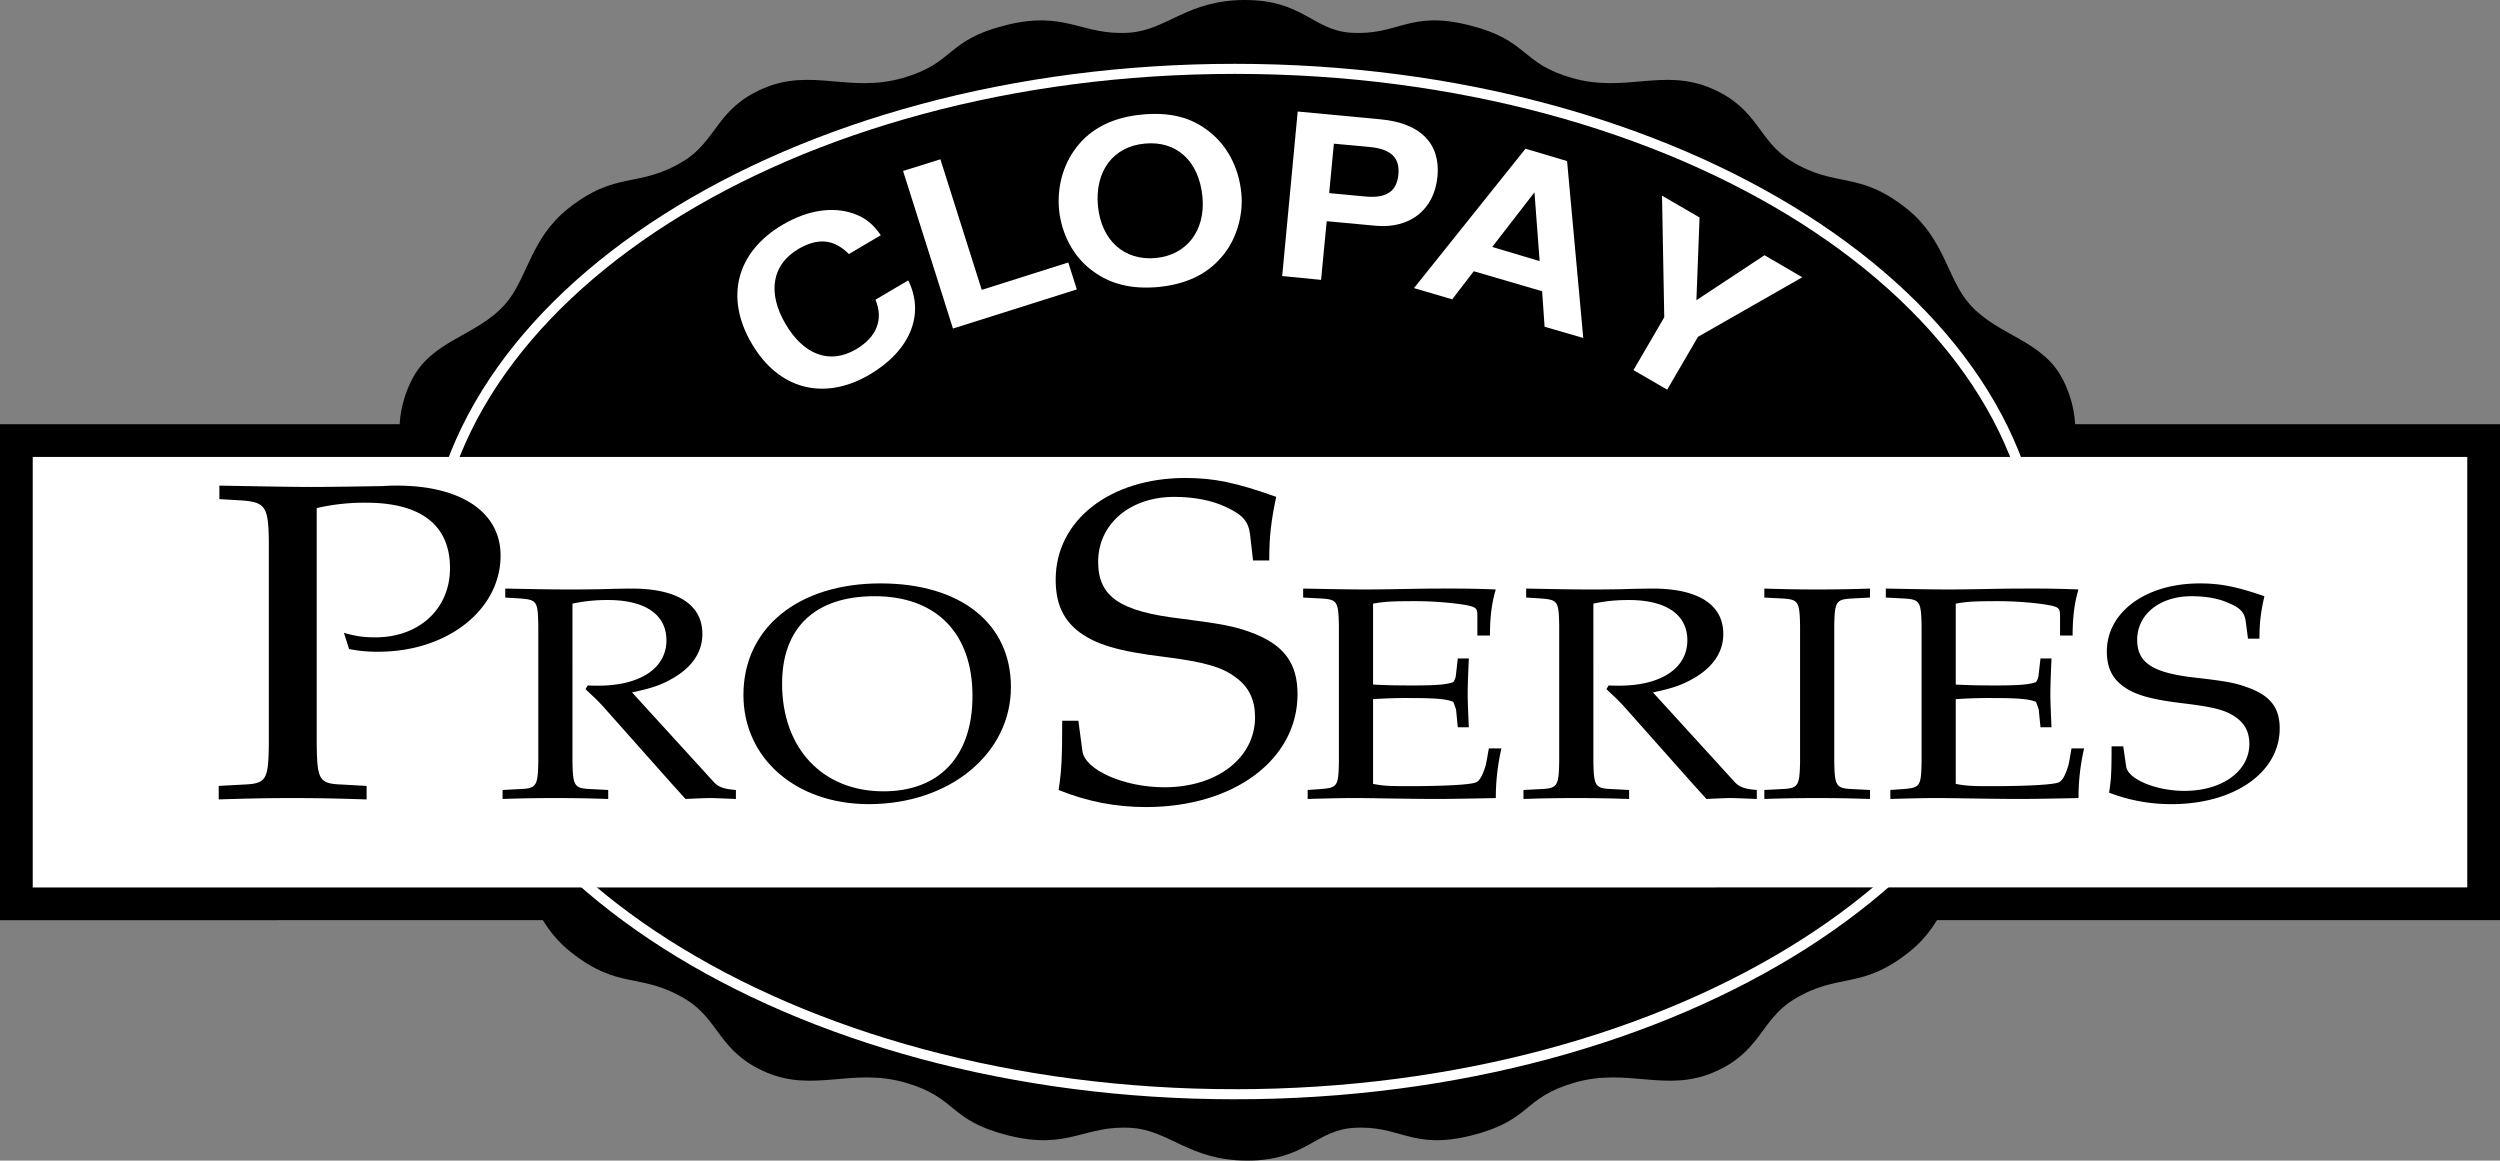
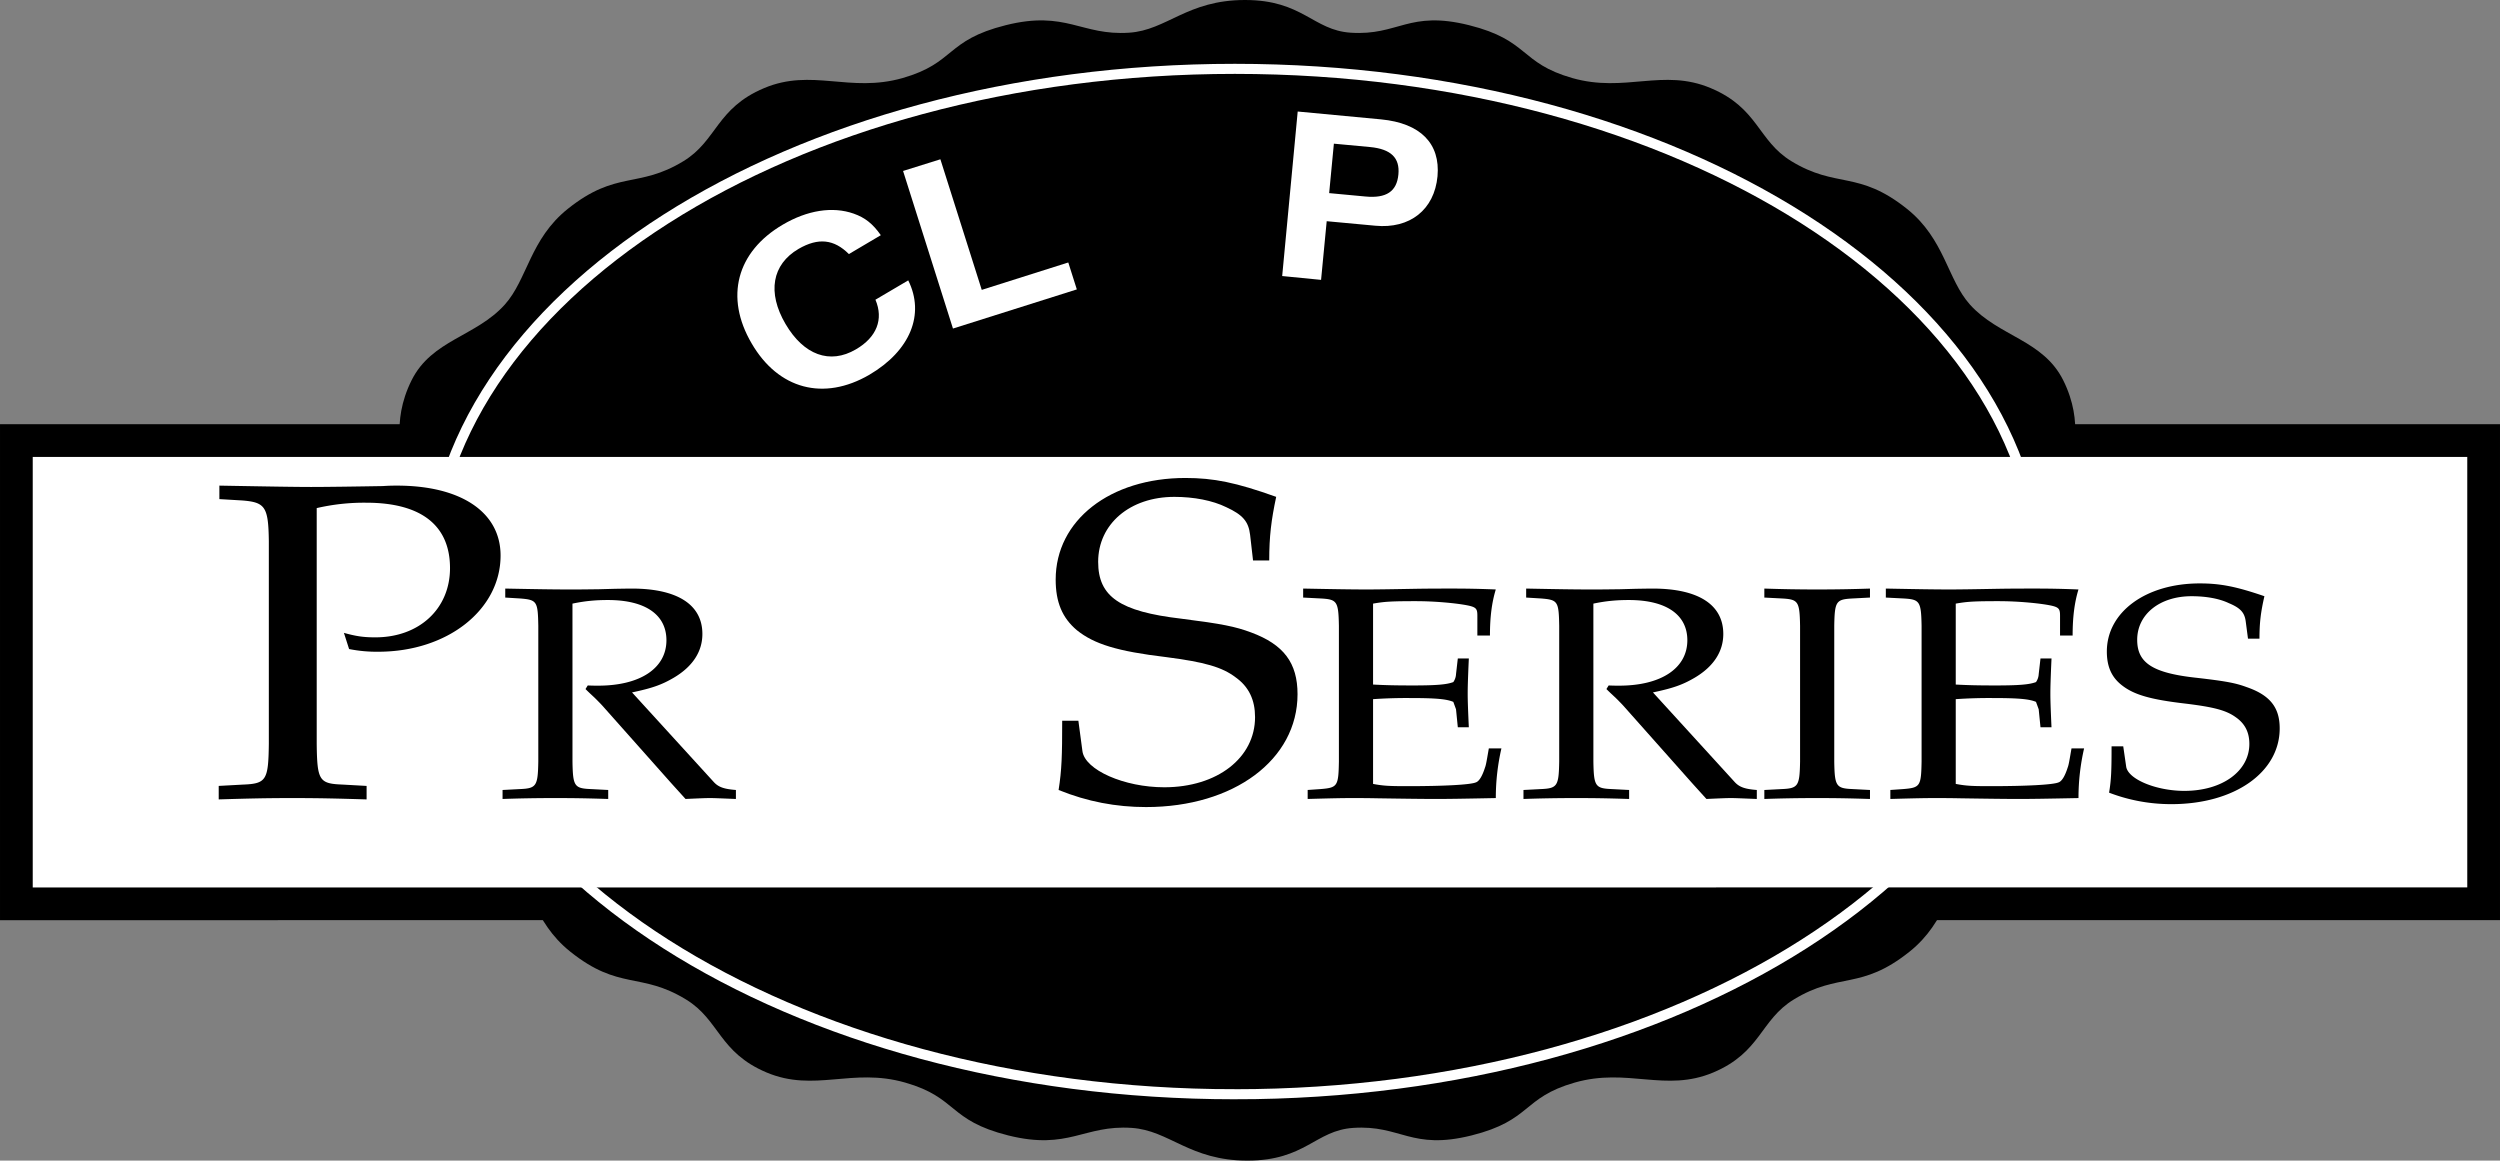
<svg xmlns="http://www.w3.org/2000/svg" xmlns:xlink="http://www.w3.org/1999/xlink" width="173.779" height="80.676">
  <rect width="100%" height="100%" fill="#808080" stroke="none" />
  <defs>
    <path id="a" d="M6.828-12.797c-.562-.797-1.094-1.219-1.89-1.5-1.47-.515-3.22-.234-4.922.766-3.22 1.89-4.047 5.047-2.172 8.25C-.296-2.078 2.859-1.25 6.03-3.094c2.844-1.672 3.875-4.203 2.703-6.562l-2.28 1.344c.577 1.359.093 2.609-1.36 3.453-1.813 1.062-3.625.39-4.89-1.766-1.282-2.188-.938-4.14.905-5.219 1.375-.797 2.47-.672 3.5.36zm0 0" />
    <path id="b" d="m.516-12.203-2.594.812L1.39-.437 10-3.158 9.406-5.03 3.391-3.125Zm0 0" />
-     <path id="c" d="M5.922-12.297c-1.844.172-3.313.844-4.328 2.016C.53-9.062.016-7.406.172-5.687c.172 1.703 1 3.265 2.265 4.203 1.25.968 2.766 1.343 4.641 1.171 1.875-.187 3.313-.843 4.344-2.03C12.453-3.485 13-5.22 12.844-6.829c-.172-1.797-1-3.344-2.266-4.313-1.25-.984-2.75-1.343-4.656-1.156zm.203 2.016c2.219-.219 3.781 1.219 4.016 3.703.218 2.344-1.094 4.047-3.25 4.25-2.188.203-3.782-1.219-4.016-3.625-.219-2.422 1.063-4.125 3.25-4.328zm0 0" />
    <path id="d" d="m4.469-3.688 3.375.313c2.406.234 4.11-1.11 4.328-3.438.203-2.28-1.188-3.687-3.922-3.953l-5.797-.546L1.375.124 4.078.39ZM4.64-5.64l.328-3.437 2.515.234c1.454.14 2.079.75 1.97 1.906-.11 1.188-.845 1.672-2.298 1.532Zm0 0" />
-     <path id="e" d="m9.36.344.171 2.469 2.688.78-1.125-12.296-2.89-.86L.453.126l2.655.781 1.5-1.953zM9.187-1.75 5.89-2.734l2.937-3.797Zm0 0" />
-     <path id="f" d="M8.703.14 15.953-4l-2.625-1.531-4.734 3.125.219-5.75-2.61-1.516.156 8.453-2.14 3.672 2.343 1.36Zm0 0" />
    <path id="g" d="M7.578-20.156a14.567 14.567 0 0 1 3.438-.375c3.828 0 5.828 1.578 5.828 4.547 0 2.828-2.14 4.812-5.188 4.812-.781 0-1.297-.062-2.187-.312l.36 1.125a9.718 9.718 0 0 0 2.03.187c4.813 0 8.5-2.922 8.5-6.687 0-3.016-2.75-4.86-7.203-4.86-.203 0-.515 0-.984.032-1.75.03-3.89.062-4.985.062-1.078 0-2.906-.031-6.375-.094v.938l1.579.093c1.609.125 1.828.438 1.859 2.829v14.093C4.219-1.25 4.078-1 2.453-.937L.766-.845v.938C2.844.03 4.078 0 5.89 0c1.828 0 3.093.031 5.156.094v-.938L9.375-.938C7.75-1 7.609-1.218 7.578-3.765Zm0 0" />
    <path id="j" d="M15.688-16.516c0-1.687.14-2.797.484-4.422-2.797-1-4.344-1.312-6.313-1.312-5.234 0-9.015 2.938-9.015 7.063 0 1.562.453 2.656 1.469 3.515 1.203.969 2.812 1.469 6.218 1.875 2.656.344 3.89.688 4.844 1.422.906.656 1.328 1.563 1.328 2.75 0 2.828-2.625 4.875-6.312 4.875-2.782 0-5.516-1.203-5.688-2.516l-.281-2.109H1.297c0 2.422-.031 3.422-.25 4.813 2 .812 4 1.187 6.078 1.187 6.11 0 10.531-3.297 10.531-7.844 0-2.172-.953-3.453-3.234-4.297-1.094-.406-2-.593-4.844-.953-4.281-.5-5.781-1.531-5.781-3.953 0-2.625 2.203-4.515 5.297-4.515 1.36 0 2.656.25 3.61.718 1.155.532 1.546 1 1.655 1.922l.204 1.781zm0 0" />
    <path id="h" d="M5.406-13.516c.89-.187 1.61-.25 2.469-.25 2.594 0 4.063 1.016 4.063 2.797 0 1.938-1.813 3.156-4.75 3.156-.141 0-.391 0-.72-.015l-.155.25c.28.281.359.344.656.625.343.344.453.453.656.687l4.61 5.188c.421.469.765.844 1.03 1.14C14.282.017 14.657 0 14.97 0c.265 0 .625.016 1.797.063v-.625c-.797-.063-1.203-.188-1.532-.547L9.547-7.344c1.406-.297 2.062-.531 2.89-1.015 1.329-.782 2-1.829 2-3.047 0-2.047-1.75-3.156-4.906-3.156-.203 0-.203 0-1.156.015l-1.125.031c-1.281.016-1.313.016-2.094.016-1.015 0-2.093-.016-4.422-.063v.626l1.016.062c1.188.094 1.25.188 1.281 1.906v9.438C3-.844 2.906-.671 1.75-.625L.547-.562v.625A101.94 101.94 0 0 1 4.203 0c1.313 0 2.219.016 3.688.063v-.625L6.687-.625c-1.156-.047-1.25-.203-1.28-1.906Zm0 0" />
-     <path id="i" d="M10.078-14.922c-5.719 0-9.531 3.094-9.531 7.75C.547-2.75 4.203.422 9.266.422c5.625 0 9.875-3.516 9.875-8.14 0-4.423-3.5-7.204-9.063-7.204zm-.422.89c4.297 0 6.813 2.563 6.813 6.938 0 4.172-2.282 6.625-6.188 6.625-4.234 0-7.047-2.984-7.047-7.484 0-3.89 2.297-6.078 6.422-6.078zm0 0" />
    <path id="k" d="M.86-.563v.625C2.483.017 3.233 0 3.952 0c.406 0 .953 0 1.766.016C7.625.046 9 .062 9.75.062c.844 0 1.875-.015 4.188-.062 0-1.219.14-2.36.39-3.453h-.875c-.125.703-.187 1.14-.265 1.328-.188.594-.407.953-.626 1.031-.374.172-2.28.266-4.718.266-1.297 0-1.703-.016-2.438-.156v-5.891A33.95 33.95 0 0 1 8-6.953c1.844 0 2.531.078 2.984.266l.188.515.125 1.25h.765c-.062-1.39-.078-1.89-.078-2.344 0-.421.016-1.046.079-2.437h-.766l-.125 1.094a1.046 1.046 0 0 1-.188.546c-.453.172-1.156.235-2.812.235-1.203 0-1.875-.016-2.766-.063v-5.625c.782-.14 1.282-.171 2.985-.171 1.328 0 2.812.14 3.593.296.594.125.672.235.672.72v1.374h.875c0-1.265.125-2.281.406-3.203a70.211 70.211 0 0 0-3.109-.063c-.656 0-1.484 0-2.484.016-1.625.031-2.781.047-3.328.047-1.032 0-2.079-.016-4.47-.063v.626l1.204.062c1.156.063 1.25.188 1.281 1.906v9.438C3-.828 2.937-.72 1.75-.625Zm0 0" />
    <path id="l" d="M7.89-13.938v-.624a106.919 106.919 0 0 1-7.343-.001v.626l1.203.062c1.156.063 1.25.188 1.281 1.906v9.438C3-.844 2.906-.671 1.75-.625L.547-.562v.625A101.94 101.94 0 0 1 4.203 0c1.313 0 2.219.016 3.688.063v-.625L6.687-.625c-1.156-.047-1.25-.203-1.28-1.906v-9.438c.03-1.719.124-1.844 1.28-1.906Zm0 0" />
    <path id="m" d="M11.203-11.078c0-1.125.094-1.86.344-2.953-2-.688-3.094-.89-4.5-.89-3.734 0-6.453 1.983-6.453 4.733 0 1.047.328 1.797 1.062 2.36.844.656 2 .984 4.438 1.266 1.906.234 2.781.453 3.453.937.656.453.953 1.063.953 1.86C10.5-1.876 8.625-.5 5.984-.5c-1.968 0-3.921-.813-4.046-1.688l-.204-1.406H.922c0 1.61-.016 2.281-.172 3.219a12 12 0 0 0 4.344.797c4.36 0 7.515-2.203 7.515-5.266 0-1.453-.671-2.312-2.312-2.875-.766-.281-1.422-.406-3.453-.64C3.78-8.688 2.704-9.391 2.704-11c0-1.781 1.577-3.031 3.78-3.031.985 0 1.907.156 2.594.484.828.344 1.094.672 1.172 1.281l.156 1.188zm0 0" />
  </defs>
  <path d="M28.263 48.824s-.985 2.403.523 5.426c1.402 2.8 4.484 3.035 6.477 5.25 1.574 1.75 1.75 4.55 4.375 6.648 3.394 2.72 4.902 1.403 8.05 3.329 2.336 1.425 2.274 3.671 5.602 5.074 3.324 1.398 5.95-.352 9.625.699 3.672 1.05 2.973 2.625 7.172 3.676 4.203 1.05 5.258-.746 8.578-.524 2.625.172 4.023 2.274 8.047 2.274 4.027 0 4.726-2.102 7.351-2.274 3.317-.222 4.024 1.575 8.227.524 4.2-1.051 3.5-2.625 7.176-3.676 3.672-1.05 6.297.7 9.625-.7 3.324-1.402 3.261-3.648 5.597-5.073 3.153-1.926 4.657-.61 8.051-3.329 2.625-2.097 2.8-4.898 4.375-6.648 1.996-2.215 5.074-2.45 6.477-5.25 1.511-3.023.523-5.426.523-5.426l-.176-16.972s.989-2.403-.523-5.426c-1.402-2.801-4.48-3.035-6.477-5.25-1.574-1.75-1.75-4.551-4.375-6.653-3.394-2.714-4.898-1.398-8.05-3.324-2.336-1.43-2.274-3.676-5.598-5.074-3.324-1.402-5.95.348-9.625-.7-3.676-1.05-2.977-2.624-7.176-3.675-4.2-1.05-4.906.746-8.226.523C91.263 2.098 90.563 0 86.54 0c-4.027 0-5.426 2.098-8.05 2.273-3.321.223-4.376-1.574-8.575-.523-4.203 1.05-3.5 2.625-7.176 3.676-3.676 1.047-6.3-.703-9.625.699-3.324 1.398-3.266 3.645-5.601 5.074-3.149 1.926-4.657.61-8.051 3.324-2.625 2.102-2.801 4.903-4.375 6.653-1.992 2.215-5.074 2.449-6.473 5.25-1.512 3.023-.527 5.426-.527 5.426l.176 16.972" />
  <path fill="#fff" d="M172.641 62.824V30.625H1.138v32.2H172.64" />
-   <path fill="none" stroke="#000" stroke-width="2.275" d="M172.641 62.824V30.625H1.138v32.2zm0 0" />
+   <path fill="none" stroke="#000" stroke-width="2.275" d="M172.641 62.824V30.625H1.138v32.2z" />
  <use xlink:href="#a" width="100%" height="100%" x="179.462" y="396.77" fill="#fff" transform="translate(-125.062 -367.625)" />
  <use xlink:href="#b" width="100%" height="100%" x="189.914" y="390.9" fill="#fff" transform="translate(-125.062 -367.625)" />
  <use xlink:href="#c" width="100%" height="100%" x="198.506" y="387.888" fill="#fff" transform="translate(-125.062 -367.625)" />
  <use xlink:href="#d" width="100%" height="100%" x="212.814" y="386.689" fill="#fff" transform="translate(-125.062 -367.625)" />
  <use xlink:href="#e" width="100%" height="100%" x="222.898" y="387.525" fill="#fff" transform="translate(-125.062 -367.625)" />
  <use xlink:href="#f" width="100%" height="100%" x="234.388" y="390.898" fill="#fff" transform="translate(-125.062 -367.625)" />
  <path fill="none" stroke="#fff" stroke-width=".7" d="M85.837 76.063c30.89 0 55.933-15.958 55.933-35.637 0-19.684-25.043-35.64-55.933-35.64-30.887 0-55.93 15.956-55.93 35.64 0 19.68 25.043 35.636 55.93 35.636zm0 0" />
  <use xlink:href="#g" width="100%" height="100%" x="139.499" y="423.1" transform="translate(-125.062 -367.625)" />
  <g transform="translate(-125.062 -367.625)">
    <use xlink:href="#h" width="100%" height="100%" x="159.449" y="423.1" />
    <use xlink:href="#i" width="100%" height="100%" x="176.192" y="423.1" />
  </g>
  <use xlink:href="#j" width="100%" height="100%" x="197.6" y="423.1" transform="translate(-125.062 -367.625)" />
  <g transform="translate(-125.062 -367.625)">
    <use xlink:href="#k" width="100%" height="100%" x="215.1" y="423.1" />
    <use xlink:href="#h" width="100%" height="100%" x="230.414" y="423.1" />
    <use xlink:href="#l" width="100%" height="100%" x="247.157" y="423.1" />
    <use xlink:href="#k" width="100%" height="100%" x="255.603" y="423.1" />
    <use xlink:href="#m" width="100%" height="100%" x="270.918" y="423.1" />
  </g>
</svg>